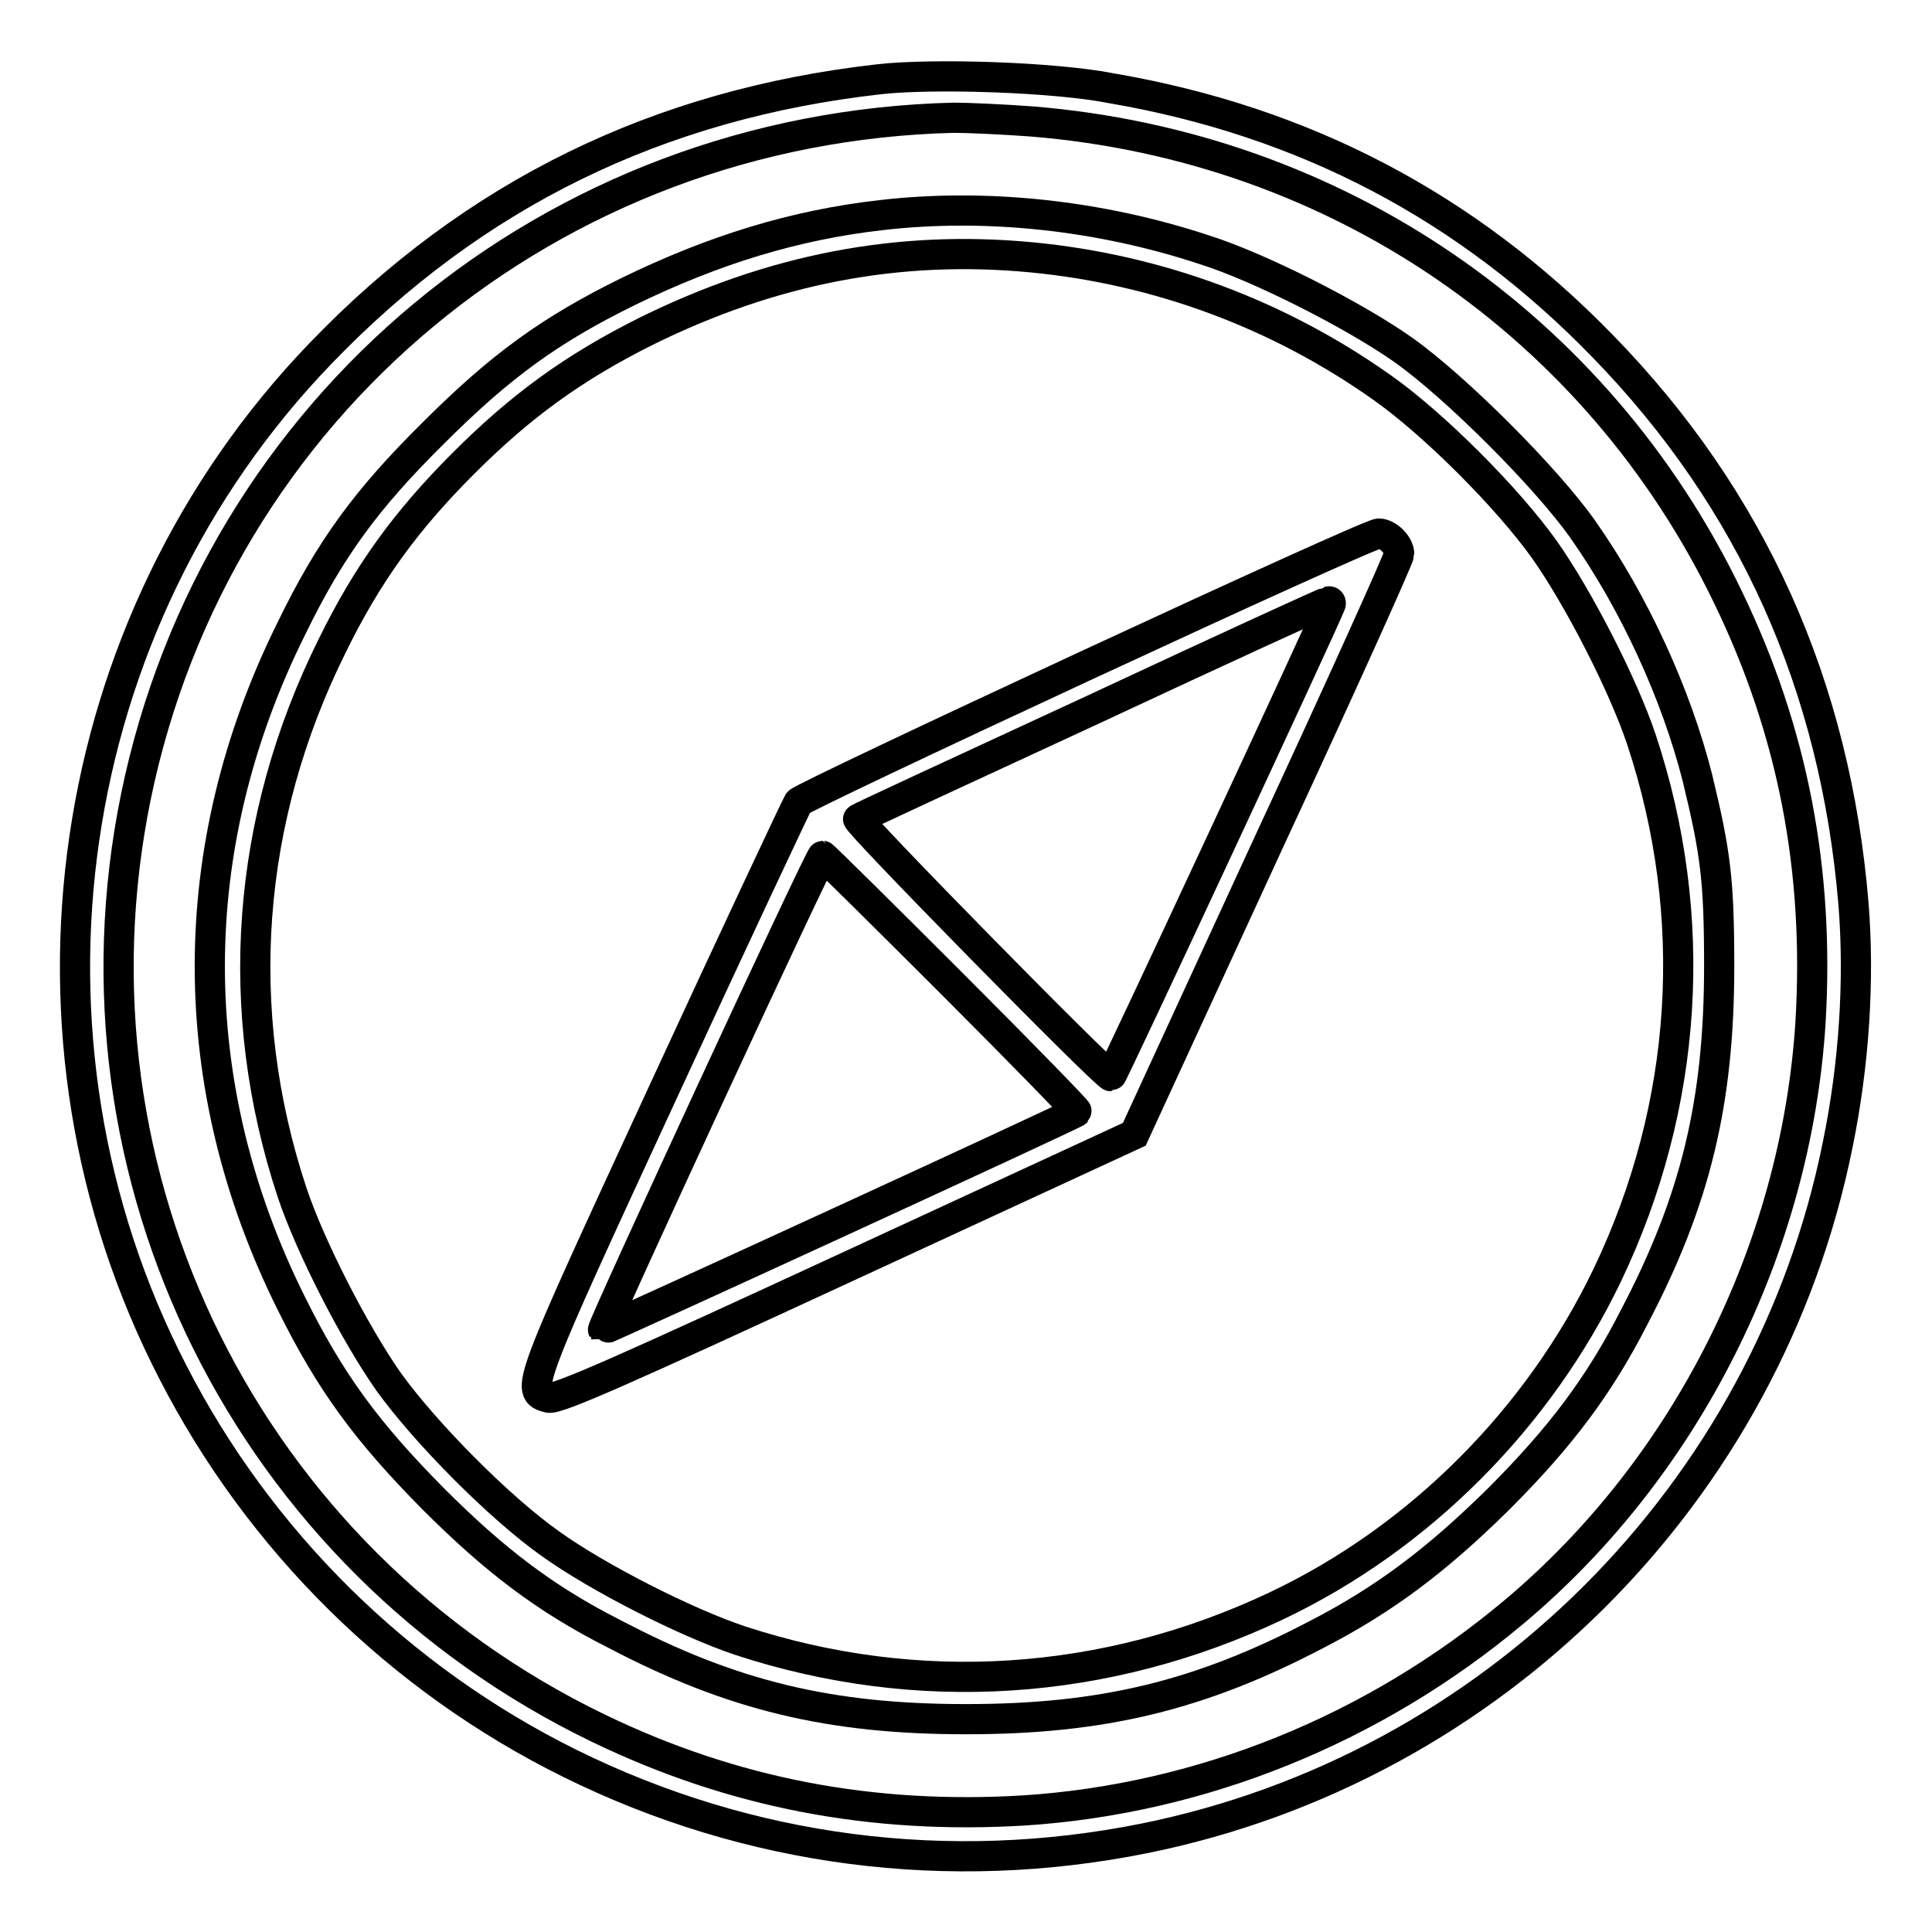
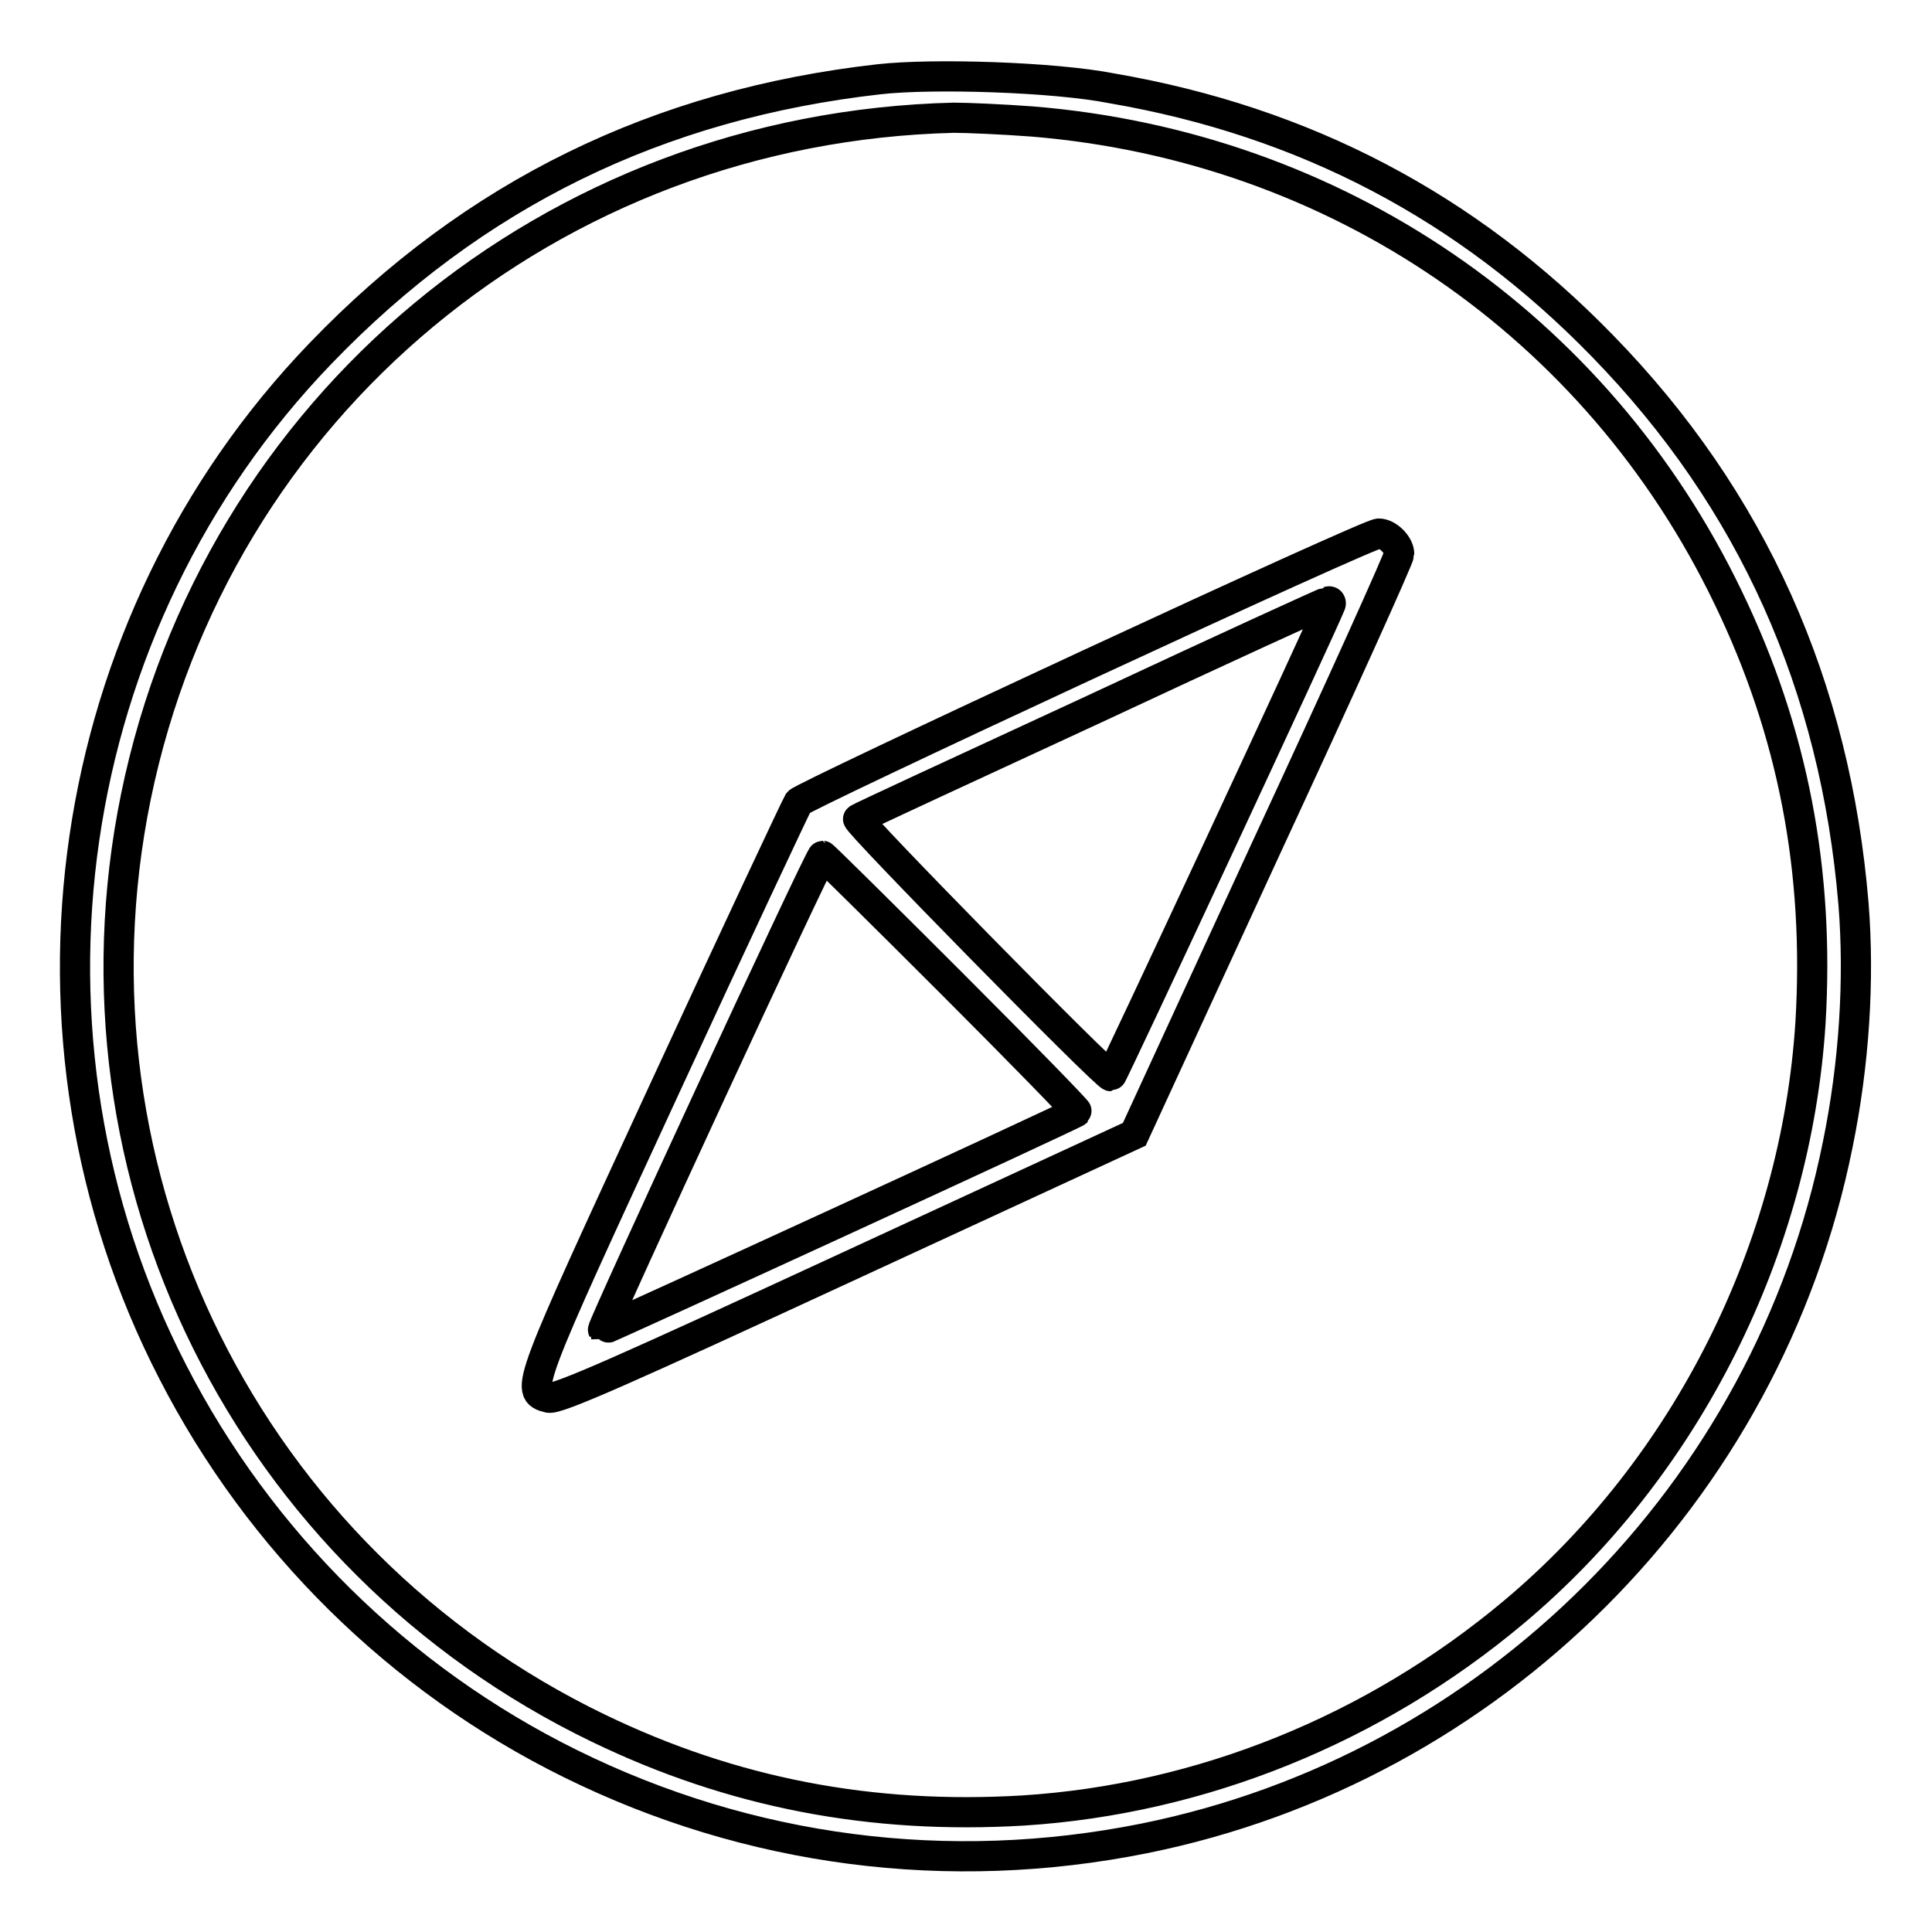
<svg xmlns="http://www.w3.org/2000/svg" version="1.1" x="0px" y="0px" viewBox="0 0 256 256" enable-background="new 0 0 256 256" xml:space="preserve">
  <g>
    <g>
      <g>
        <path stroke-width="4" fill-opacity="0" stroke="#000000" d="M116.5,10.5c-29.3,3.3-53.7,15.2-74,36.3c-34.5,35.8-42.5,90.6-19.6,135c11.5,22.4,30,40.7,52.7,51.9c23.7,11.7,50.1,15.1,76,9.9c46.1-9.3,82.6-45.7,91.9-91.9c2.2-10.7,2.9-21.9,2.1-31.9c-2.4-28.9-13.4-53.6-33.3-74c-17.9-18.4-39.4-29.7-65-34.1C139.7,10.2,123.6,9.7,116.5,10.5z M136.8,16.1C177,19.4,211.6,43,229,79.2c8.6,17.8,12.1,36.2,10.9,56.3c-1.9,29.9-16.4,58.9-39.3,78.1c-18.6,15.6-41.5,24.8-65,26.3c-20.1,1.2-38.5-2.3-56.3-10.9C32.9,206.6,7.7,156,18,105.6c10.6-51.7,55.1-88.7,108.4-90C128.1,15.6,132.8,15.8,136.8,16.1z" />
-         <path stroke-width="4" fill-opacity="0" stroke="#000000" d="M116.8,28.5c-11.5,1.3-22.2,4.6-33.5,10.1c-10.4,5.1-17,9.9-25.9,18.8c-8.9,8.8-13.7,15.4-18.8,25.9c-14.4,29-14.4,60.5,0,89.4c5.2,10.5,10,17,18.8,25.9c8.2,8.2,14.9,13.3,24,17.9c15.6,8.2,28.6,11.3,46.6,11.3s31-3.1,46.6-11.3c8.9-4.6,15.8-9.8,24-17.9c8.2-8.2,13.3-15,17.9-24c8.2-15.6,11.3-28.6,11.3-46.6c0-11.5-0.5-15.1-2.9-25c-2.8-11-8.3-23.1-15.2-32.9c-4.8-6.8-16.8-18.8-23.7-23.7c-6.5-4.6-19.1-11-26.4-13.3C145.7,28.5,130.6,26.9,116.8,28.5z M136.7,34.1c16.7,1.6,32.7,7.5,46.5,17.3c6.8,4.8,16.6,14.6,21.5,21.5c4.5,6.4,10.4,17.9,12.8,25.1c7.8,23.5,6.2,48.5-4.5,70.9c-9.1,19-24.9,34.9-43.9,43.9c-22.6,10.7-47.5,12.3-71,4.6c-7.2-2.4-18.8-8.3-25.1-12.8c-6.8-4.8-16.6-14.7-21.5-21.5c-4.5-6.4-10.4-17.9-12.8-25.1c-8-24.2-6.1-49.4,5.3-72.4C48.7,76,53.8,69,61.4,61.4C69,53.8,76,48.7,85.6,43.9C102.2,35.7,118.9,32.4,136.7,34.1z" />
        <path stroke-width="4" fill-opacity="0" stroke="#000000" d="M144.1,88.1c-20.7,9.6-38,17.8-38.3,18.2c-0.3,0.5-8.4,17.7-17.9,38.3c-18.2,39.4-18.4,39.8-15.2,40.6c1.1,0.3,10.3-3.8,39.5-17.3l38.1-17.6l17.5-38c9.7-20.9,17.6-38.4,17.6-38.9c0-1.2-1.5-2.7-2.7-2.7C182.2,70.6,164.8,78.5,144.1,88.1z M176.3,80.1c-1,2.6-28.9,62.5-29.1,62.5c-0.7,0-34-33.9-33.5-34.1c0.3-0.2,14.3-6.7,31.2-14.5c16.9-7.9,30.9-14.3,31.1-14.3C176.3,79.6,176.4,79.9,176.3,80.1z M126.1,130.3c9.2,9.2,16.7,16.9,16.6,17c-0.6,0.5-62.7,29-62.8,28.9c-0.2-0.3,28.7-62.8,29.1-62.8C109.1,113.4,116.8,121,126.1,130.3z" />
      </g>
    </g>
  </g>
</svg>